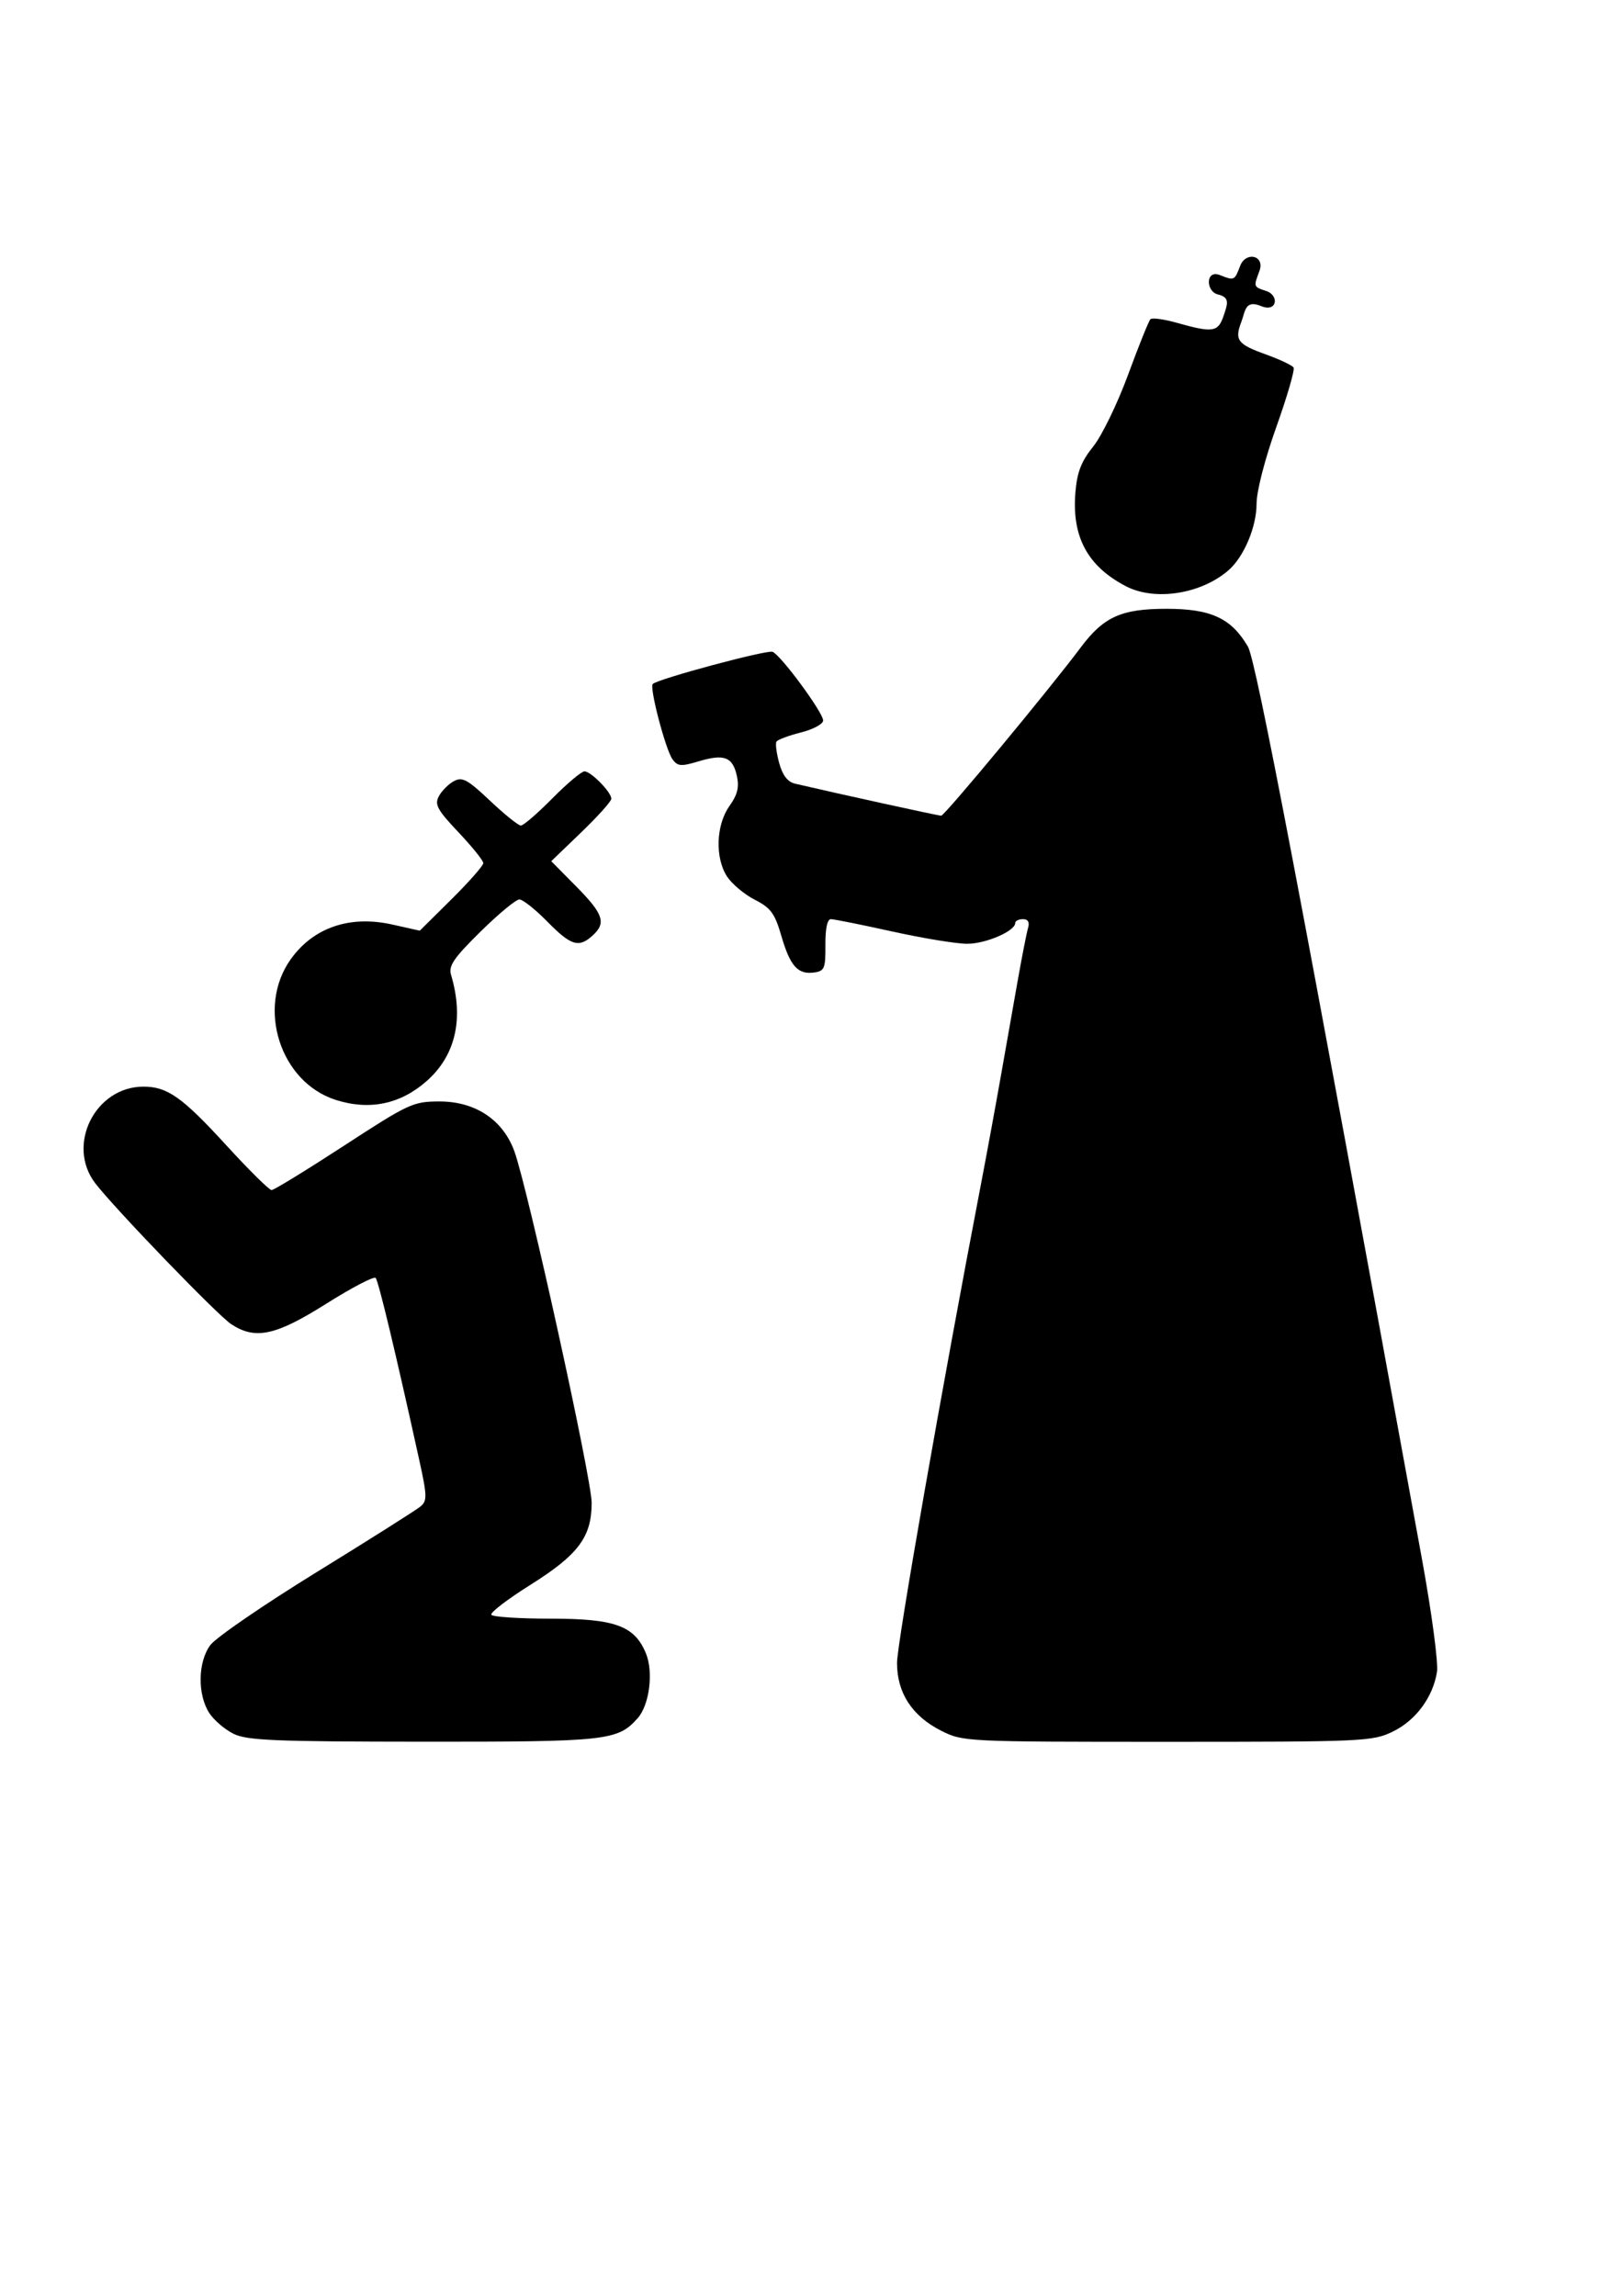
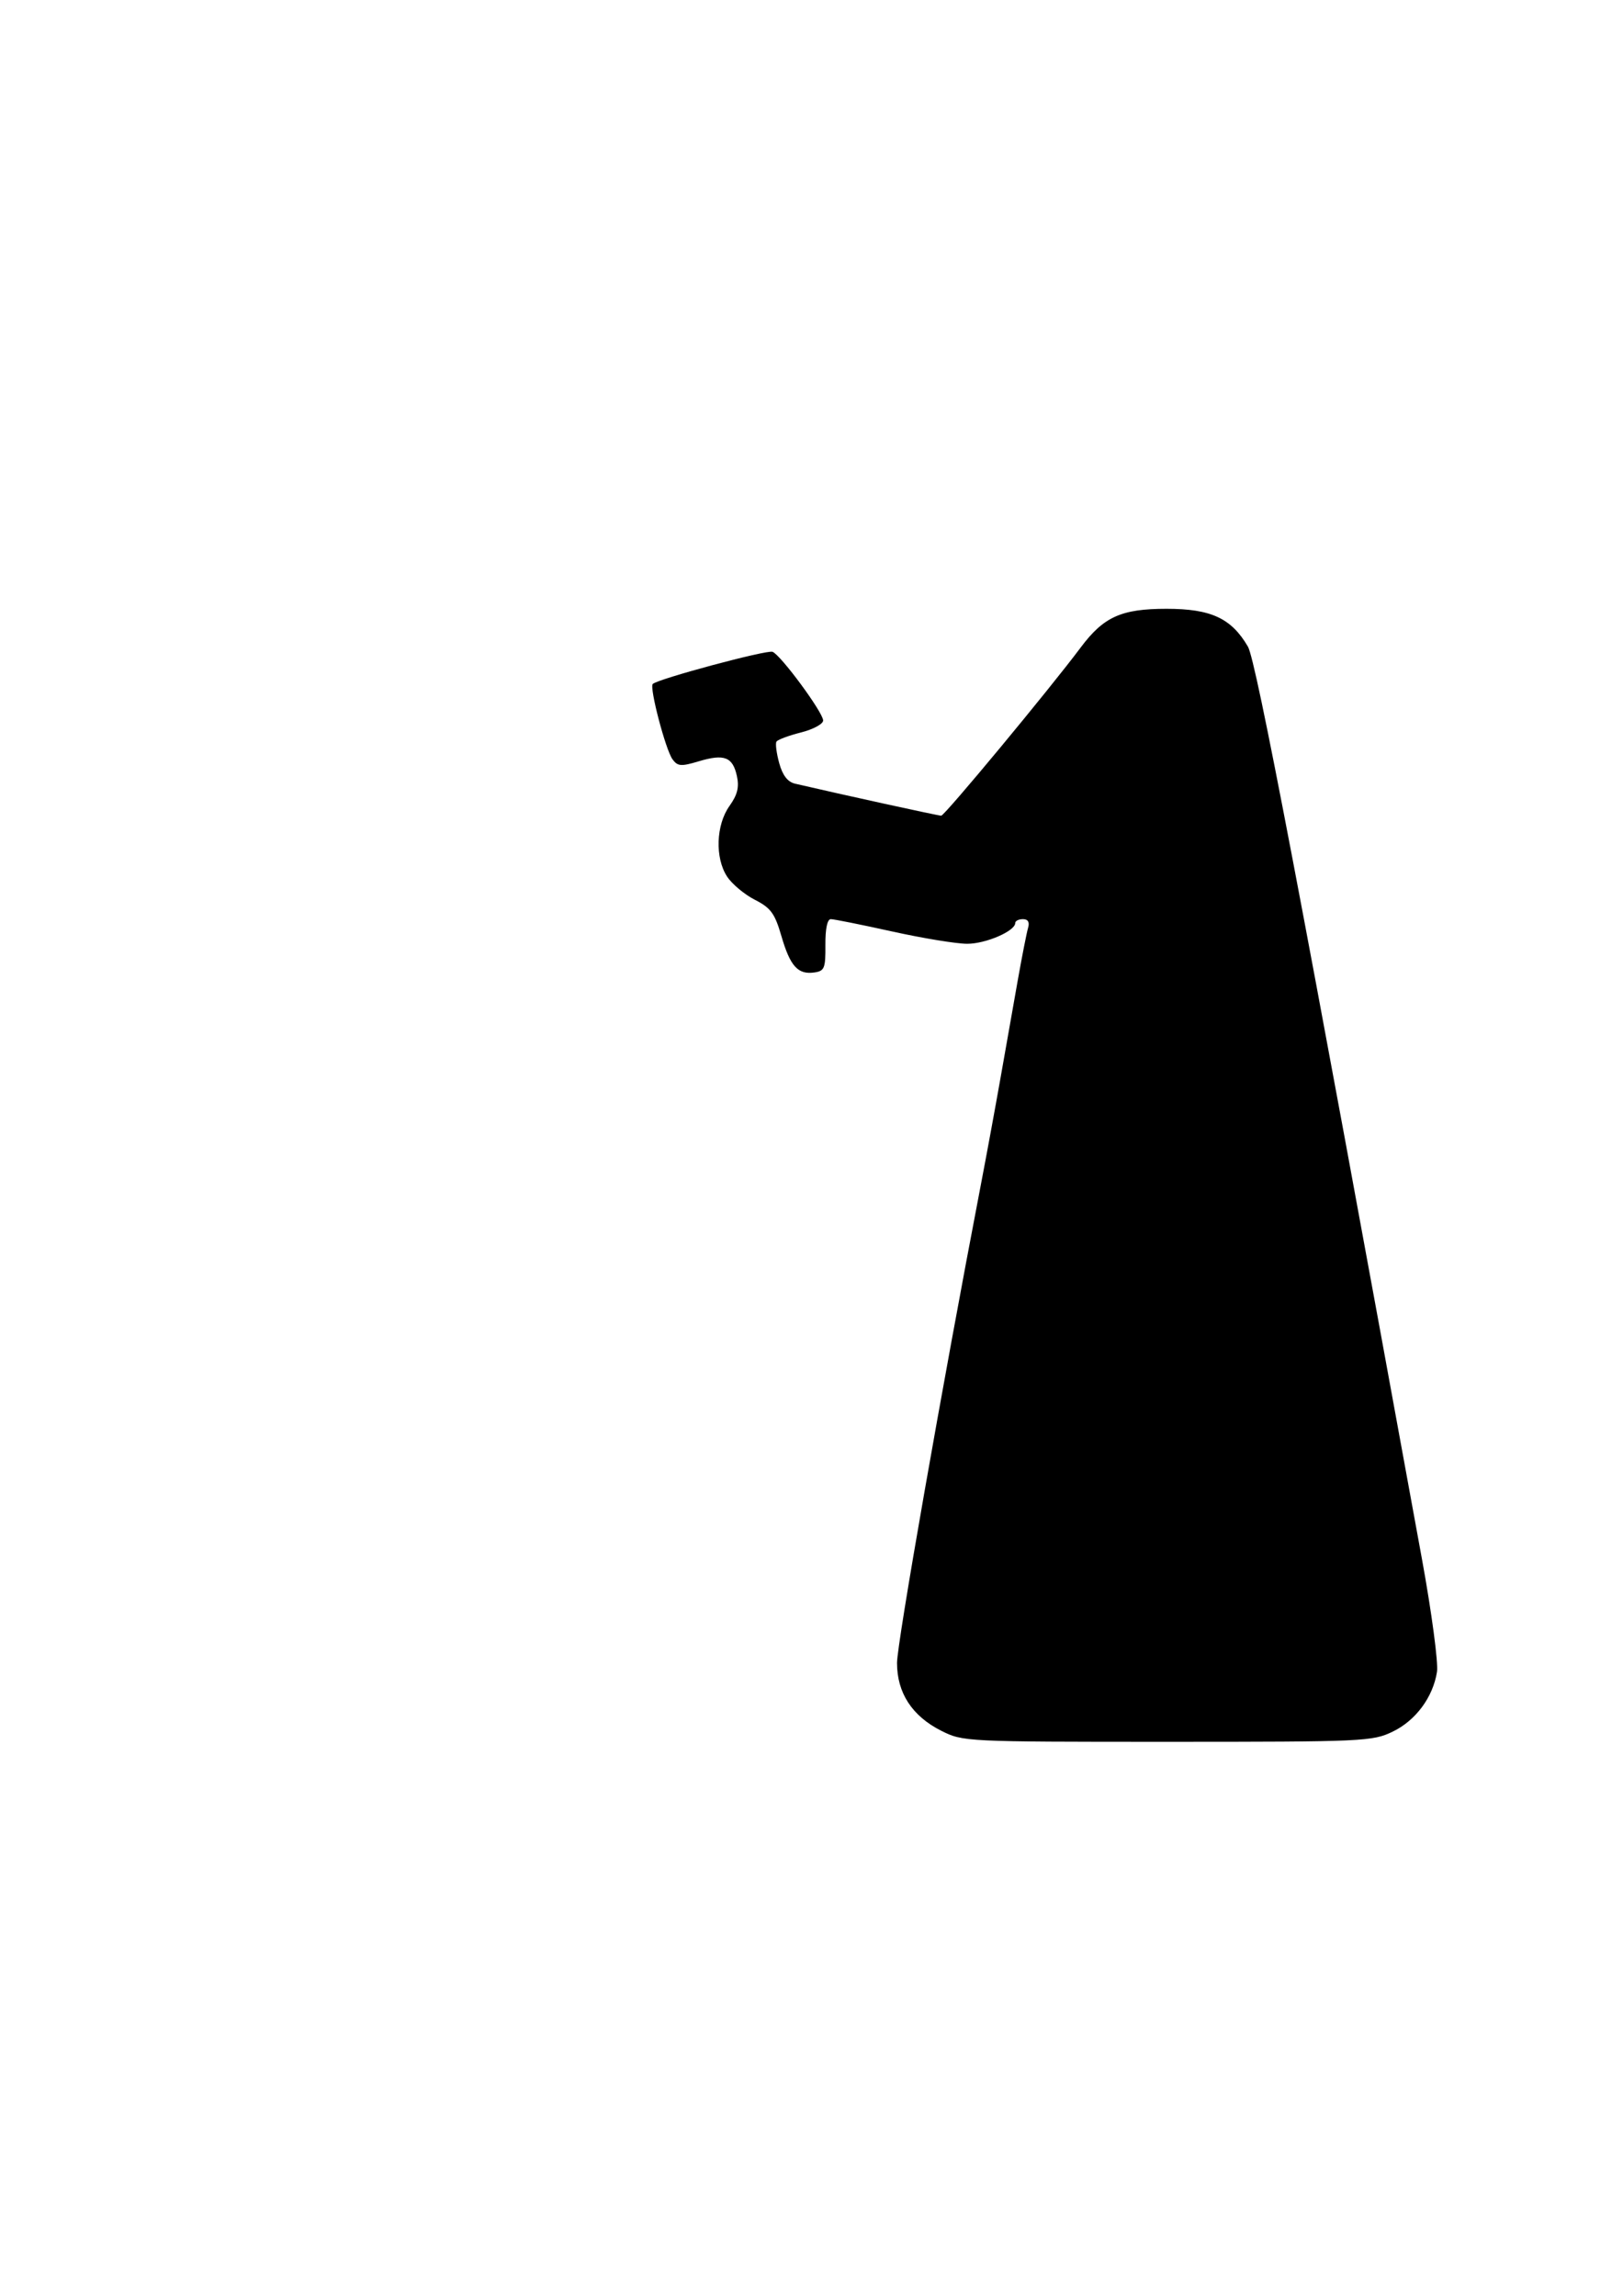
<svg xmlns="http://www.w3.org/2000/svg" xmlns:ns1="http://www.inkscape.org/namespaces/inkscape" xmlns:ns2="http://sodipodi.sourceforge.net/DTD/sodipodi-0.dtd" width="210mm" height="297mm" id="svg2" version="1.1" ns1:version="0.48.1 r9760" ns2:docname="imponen.svg">
  <defs id="defs4">
    <ns1:path-effect effect="spiro" id="path-effect3537" is_visible="false" />
    <ns1:path-effect effect="spiro" id="path-effect3515" is_visible="true" />
    <ns1:path-effect effect="bend_path" id="path-effect3513" is_visible="true" bendpath="m 682.863,-361.066 141.421,0" prop_scale="1" scale_y_rel="false" vertical="false" />
  </defs>
  <ns2:namedview id="base" pagecolor="#ffffff" bordercolor="#666666" borderopacity="1.0" ns1:pageopacity="0.0" ns1:pageshadow="2" ns1:zoom="0.12374369" ns1:cx="1101.7861" ns1:cy="-301.78591" ns1:document-units="px" ns1:current-layer="layer1" showgrid="false" ns1:window-width="1599" ns1:window-height="846" ns1:window-x="0" ns1:window-y="25" ns1:window-maximized="1" ns1:object-paths="true" showguides="true" ns1:guide-bbox="true" />
  <g ns1:label="Capa 1" ns1:groupmode="layer" id="layer1">
-     <path style="fill:#000000" d="m 114.229,847.74 c -4.241,-2.091 -9.562,-6.627 -11.824,-10.079 -5.913,-9.025 -5.686,-25.079 0.472,-33.329 2.763,-3.701 26.191,-19.769 52.063,-35.705 25.872,-15.936 48.696,-30.367 50.72,-32.068 3.295,-2.769 3.224,-5.169 -0.674,-22.882 -11.658,-52.974 -19.905,-87.384 -21.295,-88.852 -0.845,-0.892 -11.725,4.798 -24.177,12.645 -24.801,15.629 -34.672,17.738 -46.5,9.938 -6.711,-4.426 -56.934,-56.483 -66.43,-68.856 -14.315,-18.651 -0.049,-47.245 23.571,-47.245 11.701,0 18.996,5.164 40.518,28.679 11.024,12.046 20.985,21.902 22.134,21.902 1.149,0 17.058,-9.746 35.354,-21.657 31.811,-20.711 33.853,-21.658 46.752,-21.677 17.566,-0.026 31.141,9.038 36.675,24.489 6.719,18.76 37.751,159.934 37.751,171.741 0,16.713 -6.491,25.39 -30.063,40.184 -11.097,6.965 -19.648,13.52 -19.001,14.566 0.647,1.046 13.719,1.902 29.05,1.902 31.441,0 40.958,3.462 46.535,16.927 3.797,9.168 1.751,25.263 -4.039,31.765 -9.761,10.961 -14.935,11.527 -104.901,11.469 -72.48,-0.046 -86.115,-0.614 -92.692,-3.857 z" id="path3689" ns1:connector-curvature="0" />
    <path style="fill:#000000" d="m 460.278,846.233 c -14.237,-7.192 -21.605,-18.499 -21.605,-33.155 0,-9.492 21.95,-134.67 41.027,-233.974 2.712,-14.116 7.005,-37.42 9.539,-51.785 2.535,-14.365 6.334,-35.874 8.444,-47.797 2.109,-11.923 4.4,-23.574 5.091,-25.893 0.821,-2.756 -0.051,-4.215 -2.519,-4.215 -2.076,0 -3.775,0.85 -3.775,1.889 0,3.94 -14.375,10.154 -23.491,10.154 -5.225,0 -21.751,-2.71 -36.724,-6.022 -14.973,-3.312 -28.461,-6.022 -29.973,-6.022 -1.723,0 -2.71,4.718 -2.646,12.645 0.093,11.406 -0.441,12.722 -5.449,13.432 -7.995,1.133 -11.784,-3.07 -16.076,-17.832 -3.221,-11.08 -5.164,-13.731 -12.992,-17.724 -5.062,-2.583 -11.164,-7.687 -13.559,-11.342 -5.986,-9.135 -5.437,-25.242 1.177,-34.53 3.91,-5.491 4.815,-9.18 3.605,-14.691 -2.038,-9.281 -6.187,-10.864 -18.666,-7.126 -8.619,2.582 -10.293,2.456 -12.797,-0.968 -3.383,-4.626 -11.392,-35.126 -9.674,-36.843 2.474,-2.474 55.777,-16.789 58.578,-15.731 3.996,1.508 24.751,29.667 24.751,33.579 0,1.719 -4.896,4.359 -10.88,5.866 -5.984,1.507 -11.363,3.521 -11.953,4.476 -0.59,0.955 0.019,5.691 1.353,10.524 1.65,5.977 4.125,9.184 7.738,10.026 22.865,5.332 70.006,15.659 71.479,15.659 1.683,0 52.791,-61.622 68.23,-82.265 11.215,-14.996 19.875,-18.896 41.962,-18.896 21.755,0 31.698,4.621 39.804,18.502 3.986,6.826 26.179,123.166 85.147,446.36 4.713,25.832 8.004,50.535 7.314,54.895 -1.968,12.424 -10.376,23.78 -21.647,29.236 -9.914,4.799 -14.086,4.988 -110.195,4.988 -98.806,0 -100.007,-0.058 -110.618,-5.419 z" id="path3687" ns1:connector-curvature="0" />
-     <path style="fill:#000000" d="m 164.205,537.798 c -27.193,-8.669 -38.88,-45.117 -22.046,-68.757 11.069,-15.545 28.916,-21.644 49.713,-16.99 l 13.412,3.002 15.533,-15.395 c 8.543,-8.467 15.533,-16.405 15.533,-17.64 0,-1.235 -5.466,-8.025 -12.146,-15.089 -10.376,-10.972 -11.772,-13.542 -9.579,-17.64 1.412,-2.638 4.726,-5.952 7.364,-7.364 4.098,-2.193 6.668,-0.797 17.64,9.579 7.064,6.68 13.859,12.146 15.101,12.146 1.242,0 8.145,-5.961 15.341,-13.247 7.195,-7.286 14.286,-13.247 15.756,-13.247 3.177,0 13.152,10.177 13.136,13.403 -0.011,1.239 -6.619,8.612 -14.695,16.383 l -14.684,14.129 12.287,12.441 c 13.273,13.44 14.703,17.786 7.882,23.959 -6.739,6.098 -10.536,4.92 -22.09,-6.852 -5.851,-5.961 -12.005,-10.839 -13.677,-10.839 -1.672,0 -10.233,7.087 -19.024,15.75 -13.043,12.852 -15.692,16.729 -14.398,21.075 6.4,21.486 2.234,39.55 -12.003,52.05 -12.846,11.279 -27.913,14.385 -44.355,9.144 z" id="path3685" ns1:connector-curvature="0" />
-     <path style="fill:#000000" d="m 550.673,286.666 c -18.793,-9.754 -26.567,-24.151 -24.766,-45.865 0.828,-9.991 2.834,-15.164 8.719,-22.487 4.204,-5.231 11.879,-21.035 17.057,-35.12 5.178,-14.085 10.084,-26.28 10.903,-27.099 0.819,-0.819 6.602,-0.046 12.852,1.717 17.675,4.986 20.224,4.617 22.918,-3.321 2.068,-6.092 3.177,-9.089 -2.767,-10.53 -5.944,-1.441 -6.145,-12.272 0.992,-9.457 7.137,2.816 7.159,2.646 9.911,-4.536 2.753,-7.182 12.234,-5.134 9.406,2.529 -2.828,7.663 -3.112,7.686 3.345,9.797 6.457,2.11 5.343,10.634 -2.53,7.364 -7.873,-3.27 -7.688,2.508 -9.596,7.527 -3.471,9.13 -2.015,11.099 11.911,16.107 6.794,2.443 12.902,5.332 13.574,6.419 0.672,1.088 -3.126,14.166 -8.44,29.063 -5.673,15.903 -9.662,31.432 -9.662,37.615 0,11.154 -6.16,25.803 -13.593,32.327 -13.35,11.718 -36.054,15.311 -50.235,7.951 z" id="path3683" ns1:connector-curvature="0" ns2:nodetypes="sssscsszzzzzzsscssss" />
  </g>
</svg>